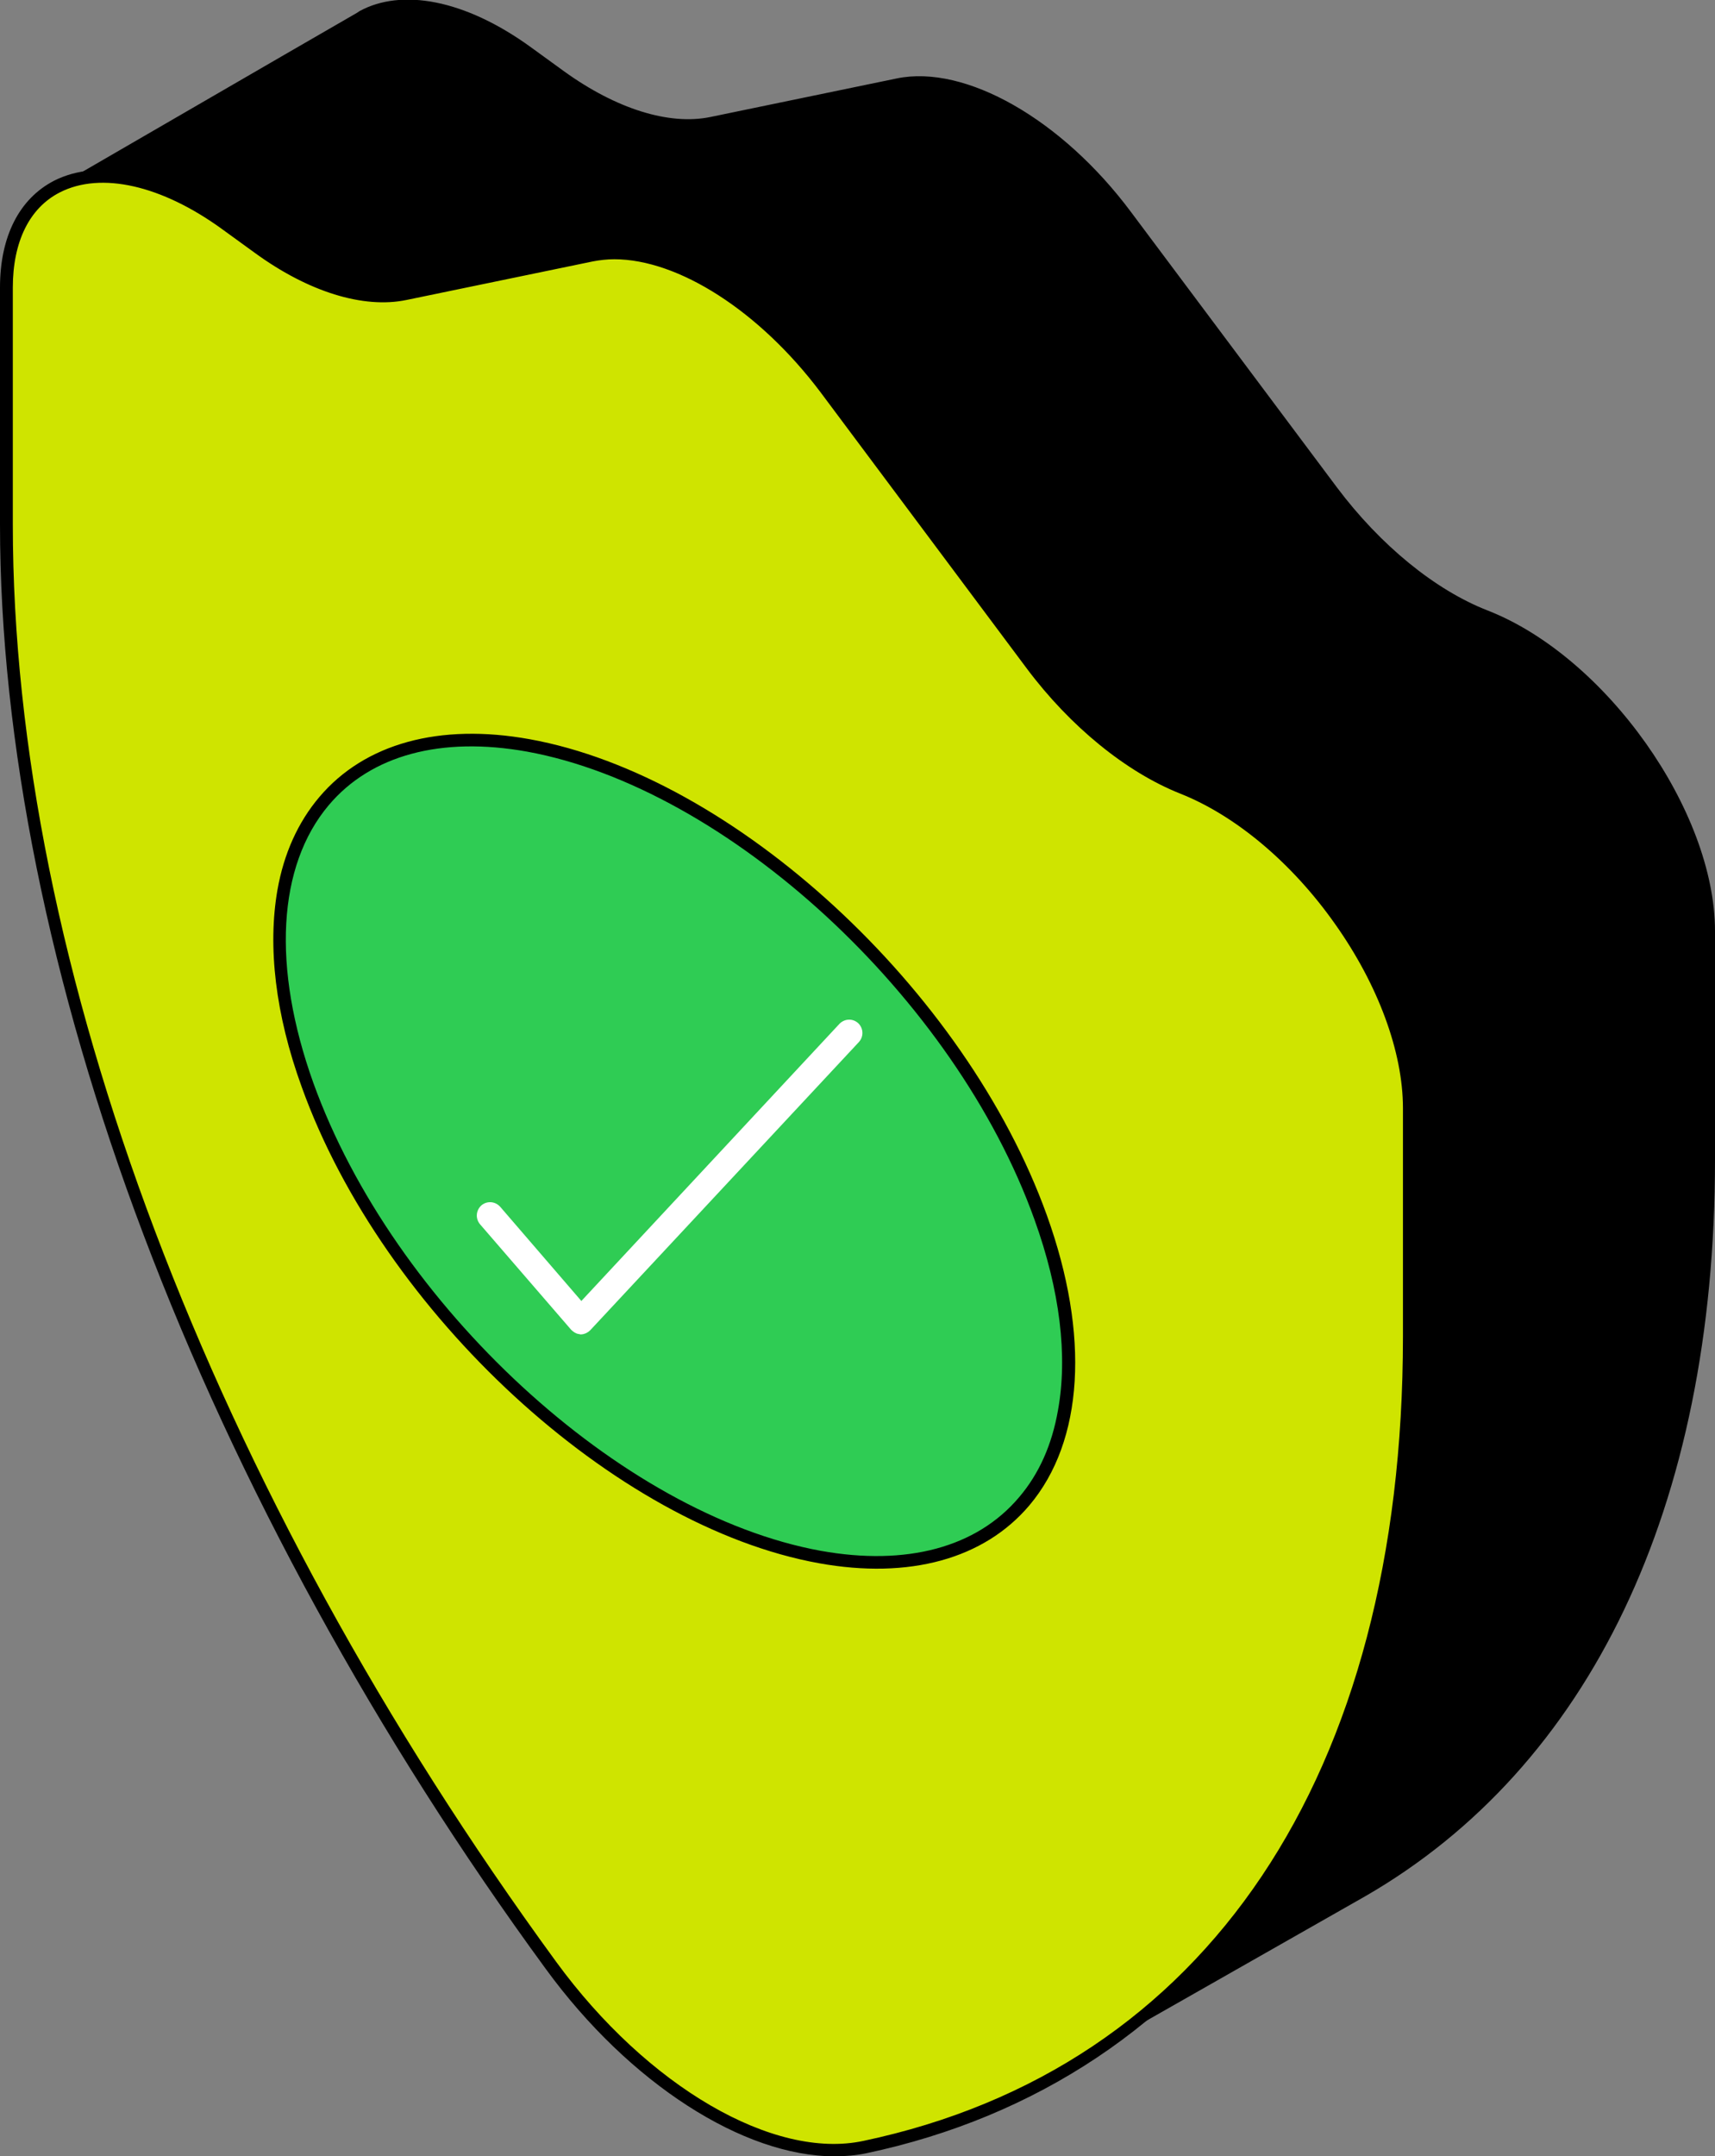
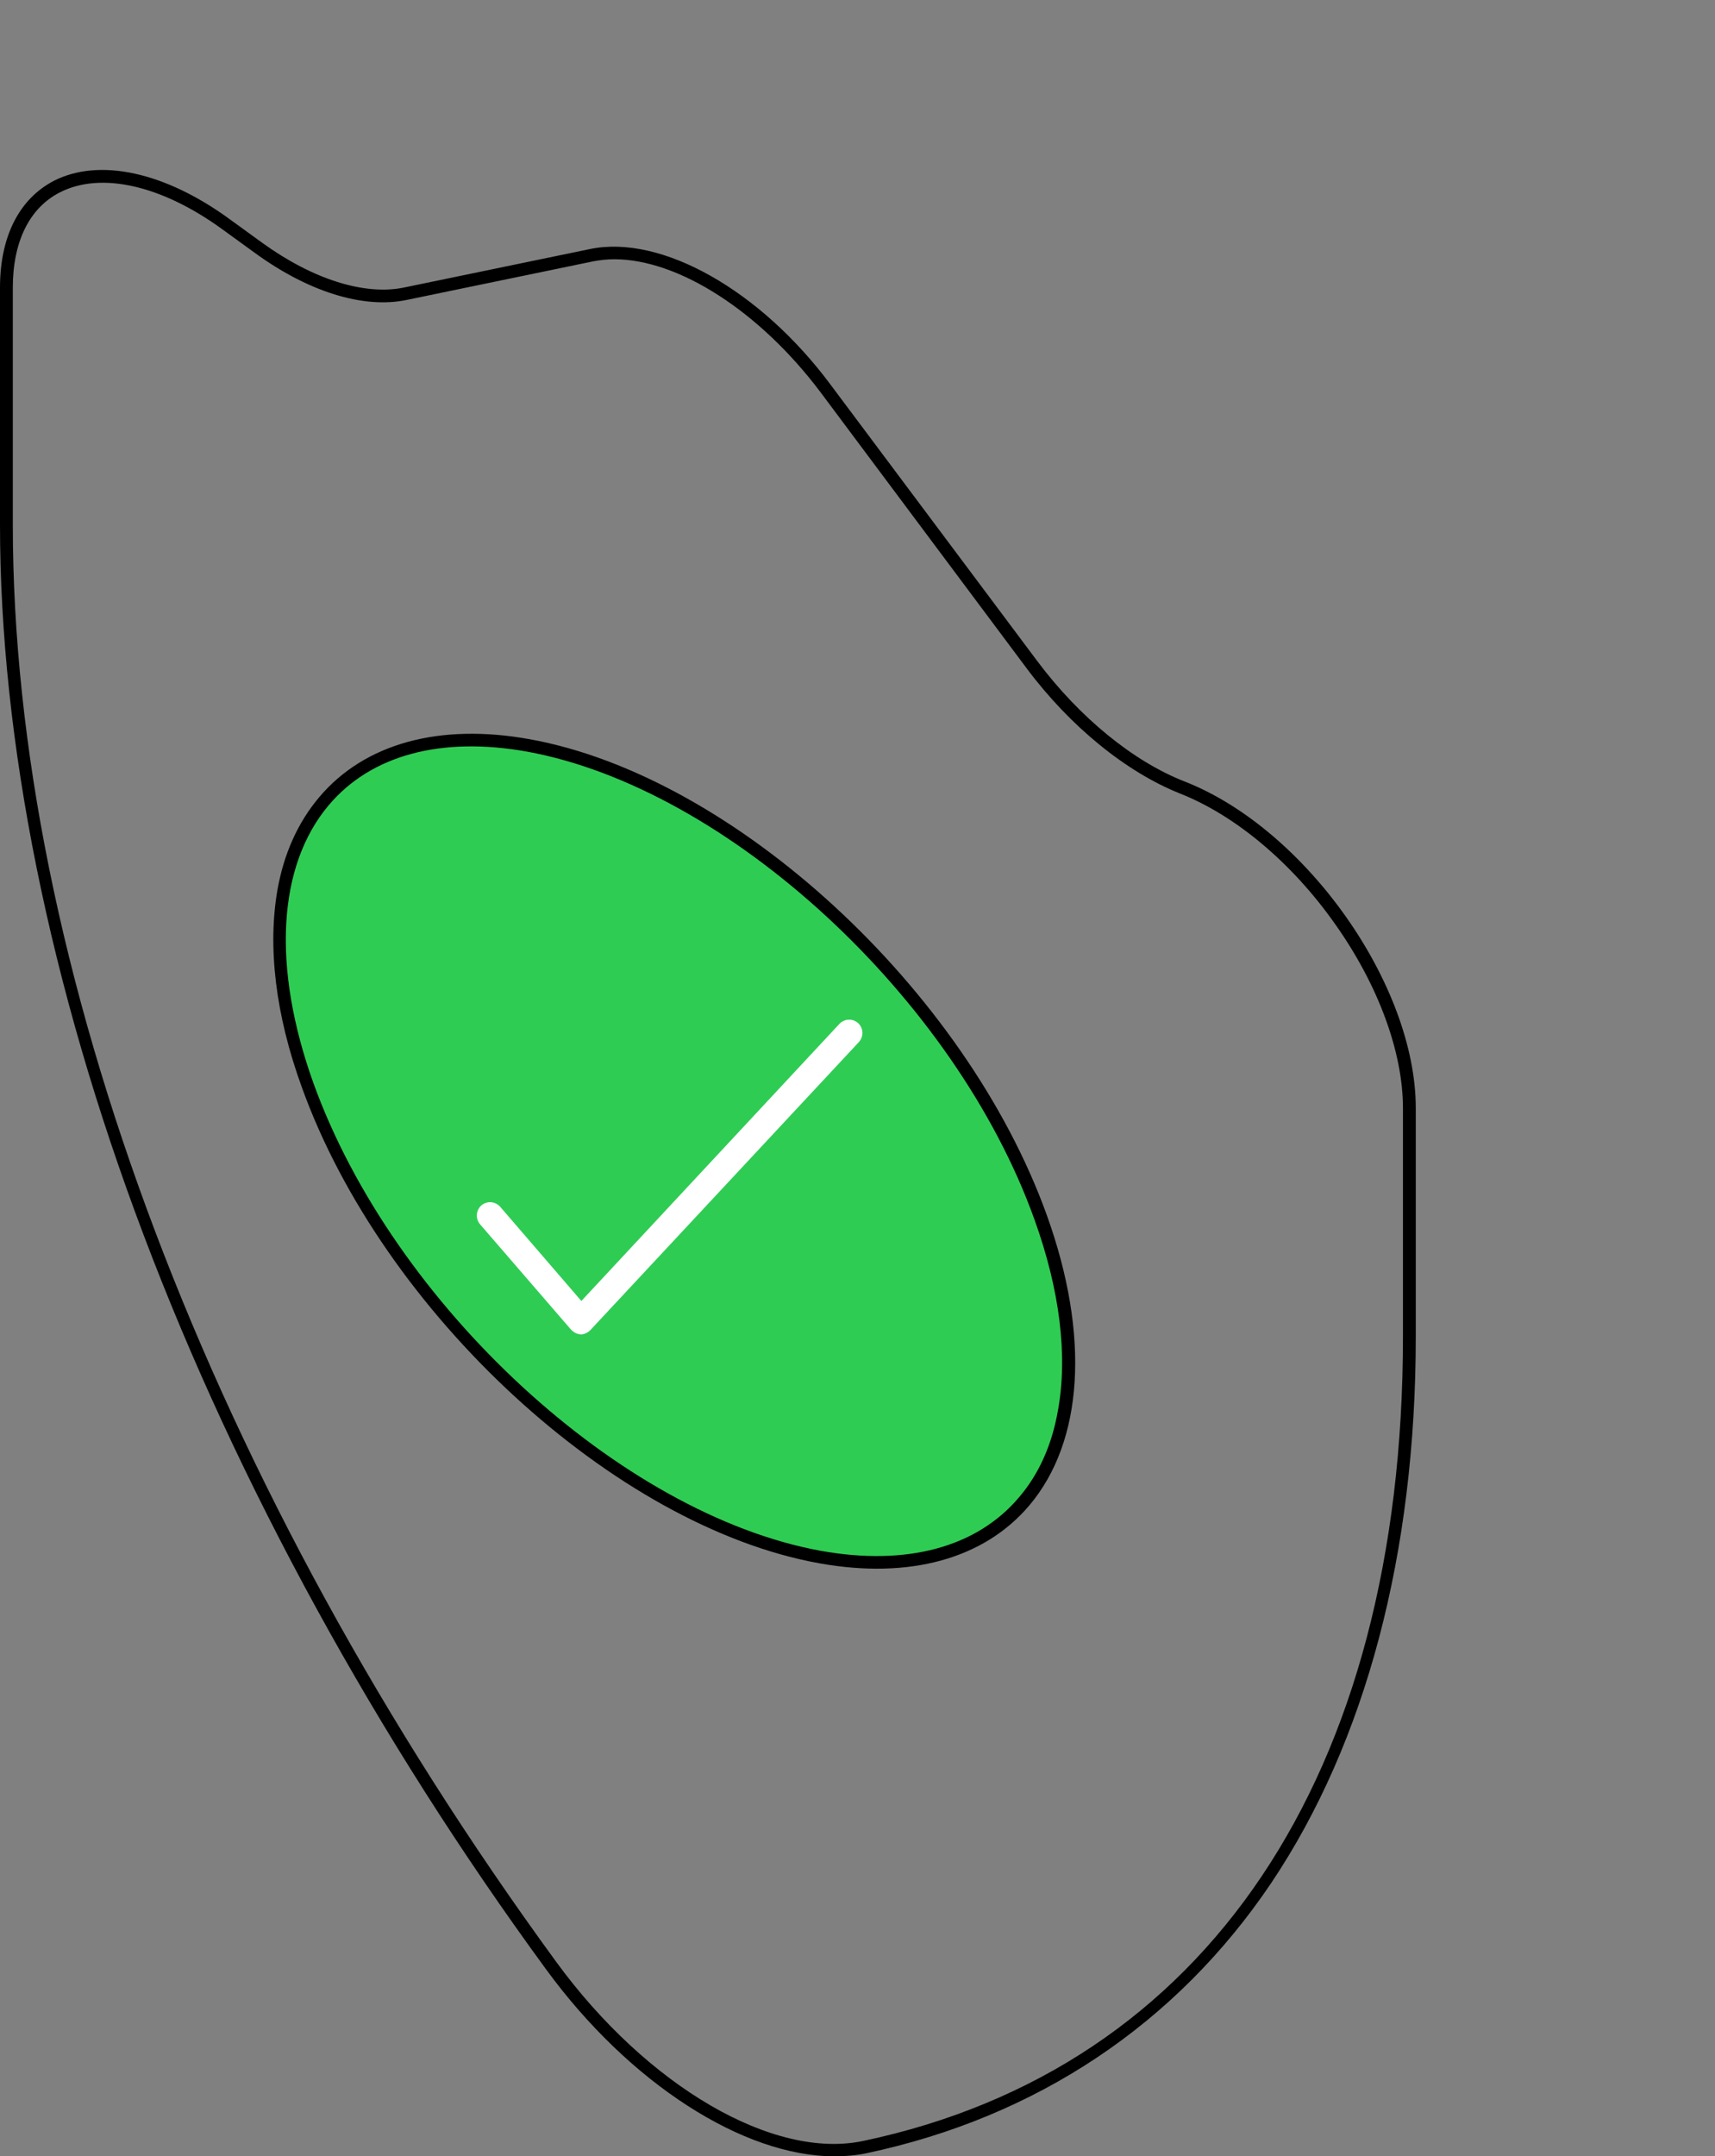
<svg xmlns="http://www.w3.org/2000/svg" width="179" height="225" viewBox="0 0 179 225" fill="none">
  <rect x="0" y="0" width="179" height="225" fill="#808080" stroke="none" />
  <g clip-path="url(#clip0_6903_2187)">
-     <path d="M5.666 19.629L29.669 5.723L37.254 1.341L37.522 1.163C41.85 -1.207 48.453 -0.134 55.458 4.963L58.849 7.423C64.292 11.357 69.824 13.101 74.152 12.207L93.604 8.183C100.743 6.707 110.826 12.431 118.054 22.133L139.559 50.884C144.065 56.876 149.776 61.571 155.309 63.717C167.623 68.546 179 84.599 179 97.163V120.996C179 157.303 165.838 184.4 142.504 197.859L115.065 213.464L120.419 205.818C110.96 206.667 98.423 198.977 89.366 186.591C53.45 137.54 32.525 82.139 32.525 36.308V35.503L5.666 19.629Z" fill="black" />
-     <path d="M57.51 205.058C67.103 218.204 80.666 226.073 90.303 224.017C126.219 216.415 147.144 185.25 147.144 139.463V115.63C147.144 103.066 135.767 87.013 123.453 82.184C117.921 79.993 112.21 75.343 107.704 69.351L86.199 40.6C78.971 30.853 68.932 25.129 61.749 26.65L42.296 30.674C37.968 31.568 32.436 29.824 26.993 25.89L23.647 23.43C11.511 14.622 0.669 17.752 0.669 30.003V54.73C0.669 100.517 21.639 155.917 57.51 205.058Z" fill="#CFE400" />
    <path d="M56.975 205.46C39.307 181.315 24.807 154.844 14.991 128.865C5.175 102.931 0 77.266 0 54.73V30.003C0 24.682 2.008 20.747 5.622 18.869C10.351 16.455 17.222 17.93 24.003 22.893L27.394 25.353C32.659 29.153 38.058 30.853 42.162 30.003L61.615 25.979C69.021 24.459 79.372 30.271 86.734 40.198L108.239 68.949C112.656 74.851 118.277 79.457 123.676 81.558C136.302 86.521 147.769 102.752 147.769 115.63V139.462C147.769 162.088 142.549 181.762 132.688 196.473C122.784 211.183 108.194 220.931 90.392 224.687C89.322 224.911 88.206 225 87.091 225C77.632 225 65.72 217.443 56.975 205.46ZM61.883 27.276L42.43 31.3C37.924 32.239 32.168 30.45 26.591 26.381L23.2 23.922C16.865 19.316 10.529 17.886 6.246 20.076C3.079 21.686 1.338 25.219 1.338 30.003V54.73C1.338 100.696 21.996 155.336 58.046 204.7C67.549 217.712 80.755 225.402 90.125 223.39C125.907 215.834 146.43 185.249 146.43 139.462V115.63C146.43 109.772 143.842 102.752 139.336 96.403C134.83 90.009 128.941 85.09 123.185 82.81C117.564 80.574 111.719 75.835 107.168 69.754L85.663 40.958C79.283 32.462 70.806 27.052 64.113 27.052C63.355 27.052 62.596 27.141 61.883 27.276Z" fill="black" />
    <path d="M105.499 158.102C117.333 147.103 111.197 121.19 91.794 100.223C72.391 79.256 47.068 71.175 35.234 82.174C23.401 93.173 29.537 119.087 48.94 140.054C68.343 161.021 93.666 169.102 105.499 158.102Z" fill="#2FCC54" />
    <path d="M28.956 92.871C29.625 89.07 31.098 85.806 33.329 83.168C38.058 77.579 45.866 75.432 55.28 77.132C76.606 80.977 100.788 103.244 109.265 126.809C113.771 139.328 113.102 150.373 107.436 157.08C102.707 162.669 94.899 164.815 85.485 163.116C64.158 159.271 39.976 137.003 31.499 113.439C28.733 105.838 27.93 98.773 28.956 92.871ZM110.425 147.153C111.451 141.519 110.648 134.678 107.971 127.256C99.673 104.094 75.892 82.229 55.012 78.428C46.044 76.819 38.727 78.786 34.31 84.017C28.956 90.367 28.376 100.919 32.704 112.992C41.047 136.154 64.783 158.019 85.663 161.819C94.631 163.429 101.948 161.462 106.365 156.23C108.462 153.771 109.801 150.73 110.425 147.153Z" fill="black" />
    <path d="M60.366 139.194C60.098 139.15 59.83 138.971 59.607 138.747L50.104 127.748C49.613 127.166 49.658 126.317 50.238 125.78C50.818 125.288 51.666 125.333 52.201 125.914L60.678 135.751L87.626 106.821C88.162 106.285 89.009 106.24 89.589 106.777C90.125 107.313 90.169 108.163 89.634 108.744L61.615 138.792C61.347 139.06 60.99 139.239 60.589 139.239C60.544 139.239 60.455 139.194 60.366 139.194Z" fill="white" />
  </g>
  <defs>
    <clipPath id="clip0_6903_2187">
      <rect width="179" height="225" fill="white" />
    </clipPath>
  </defs>
</svg>